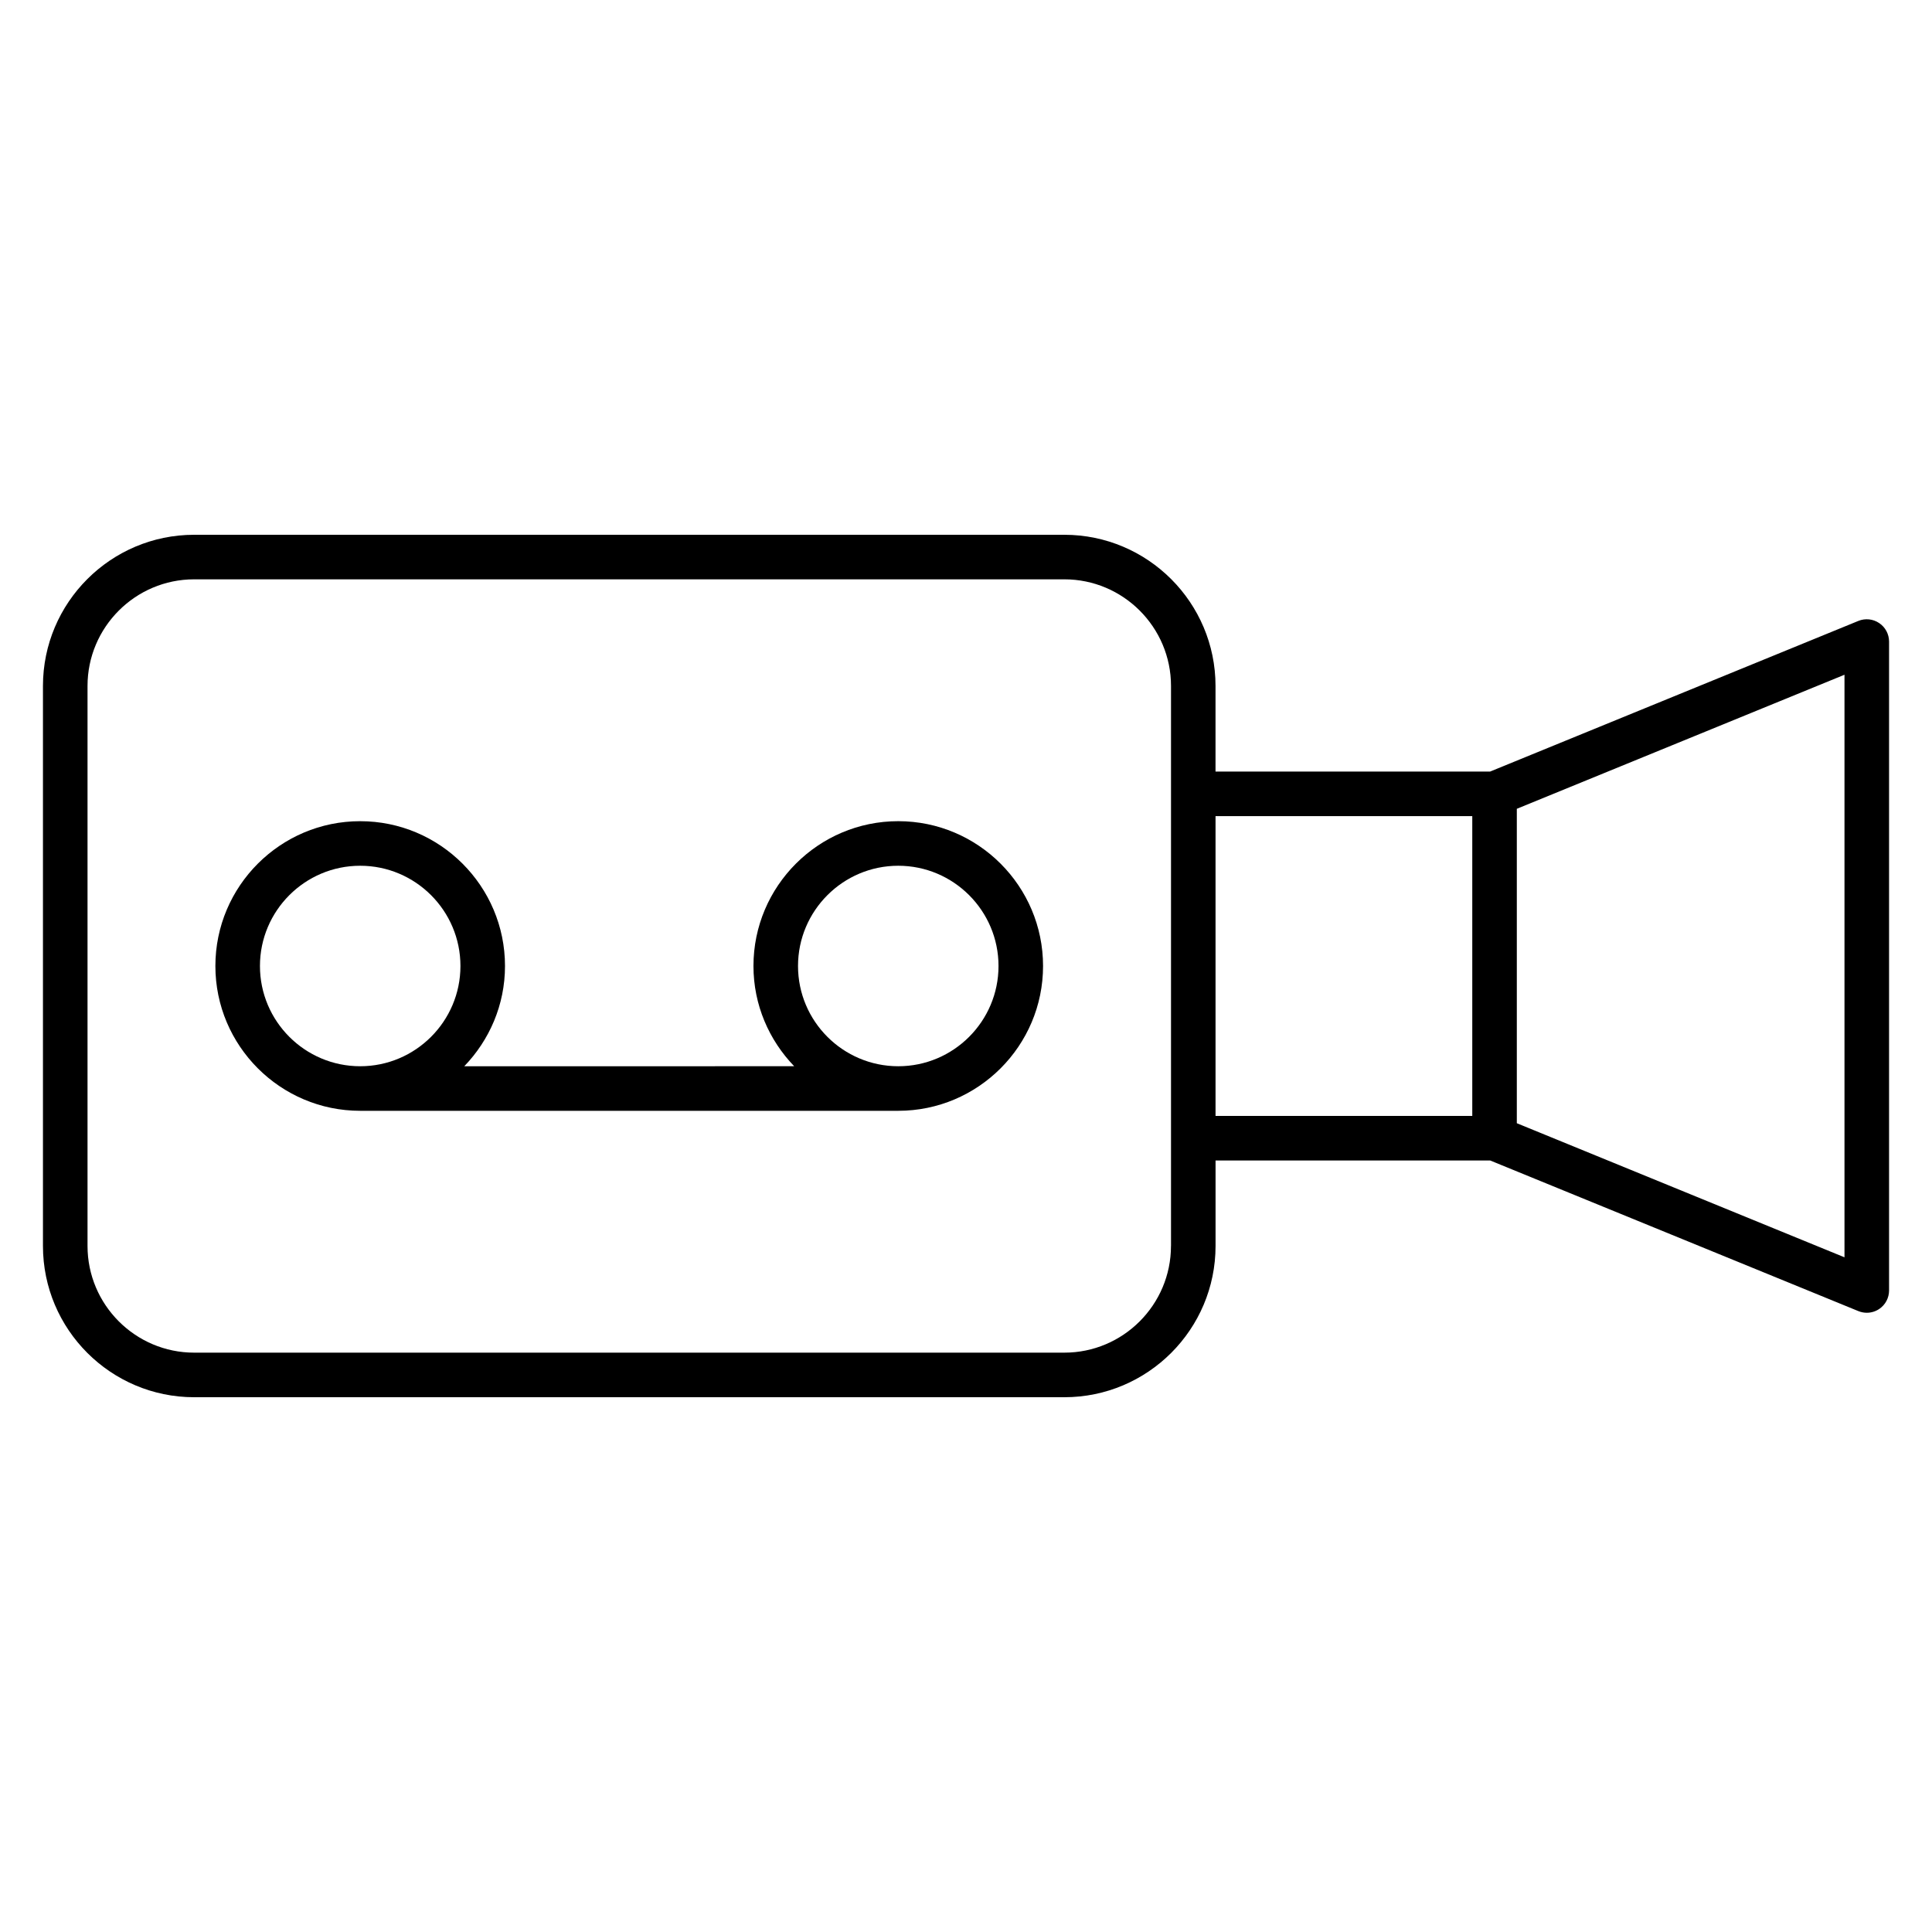
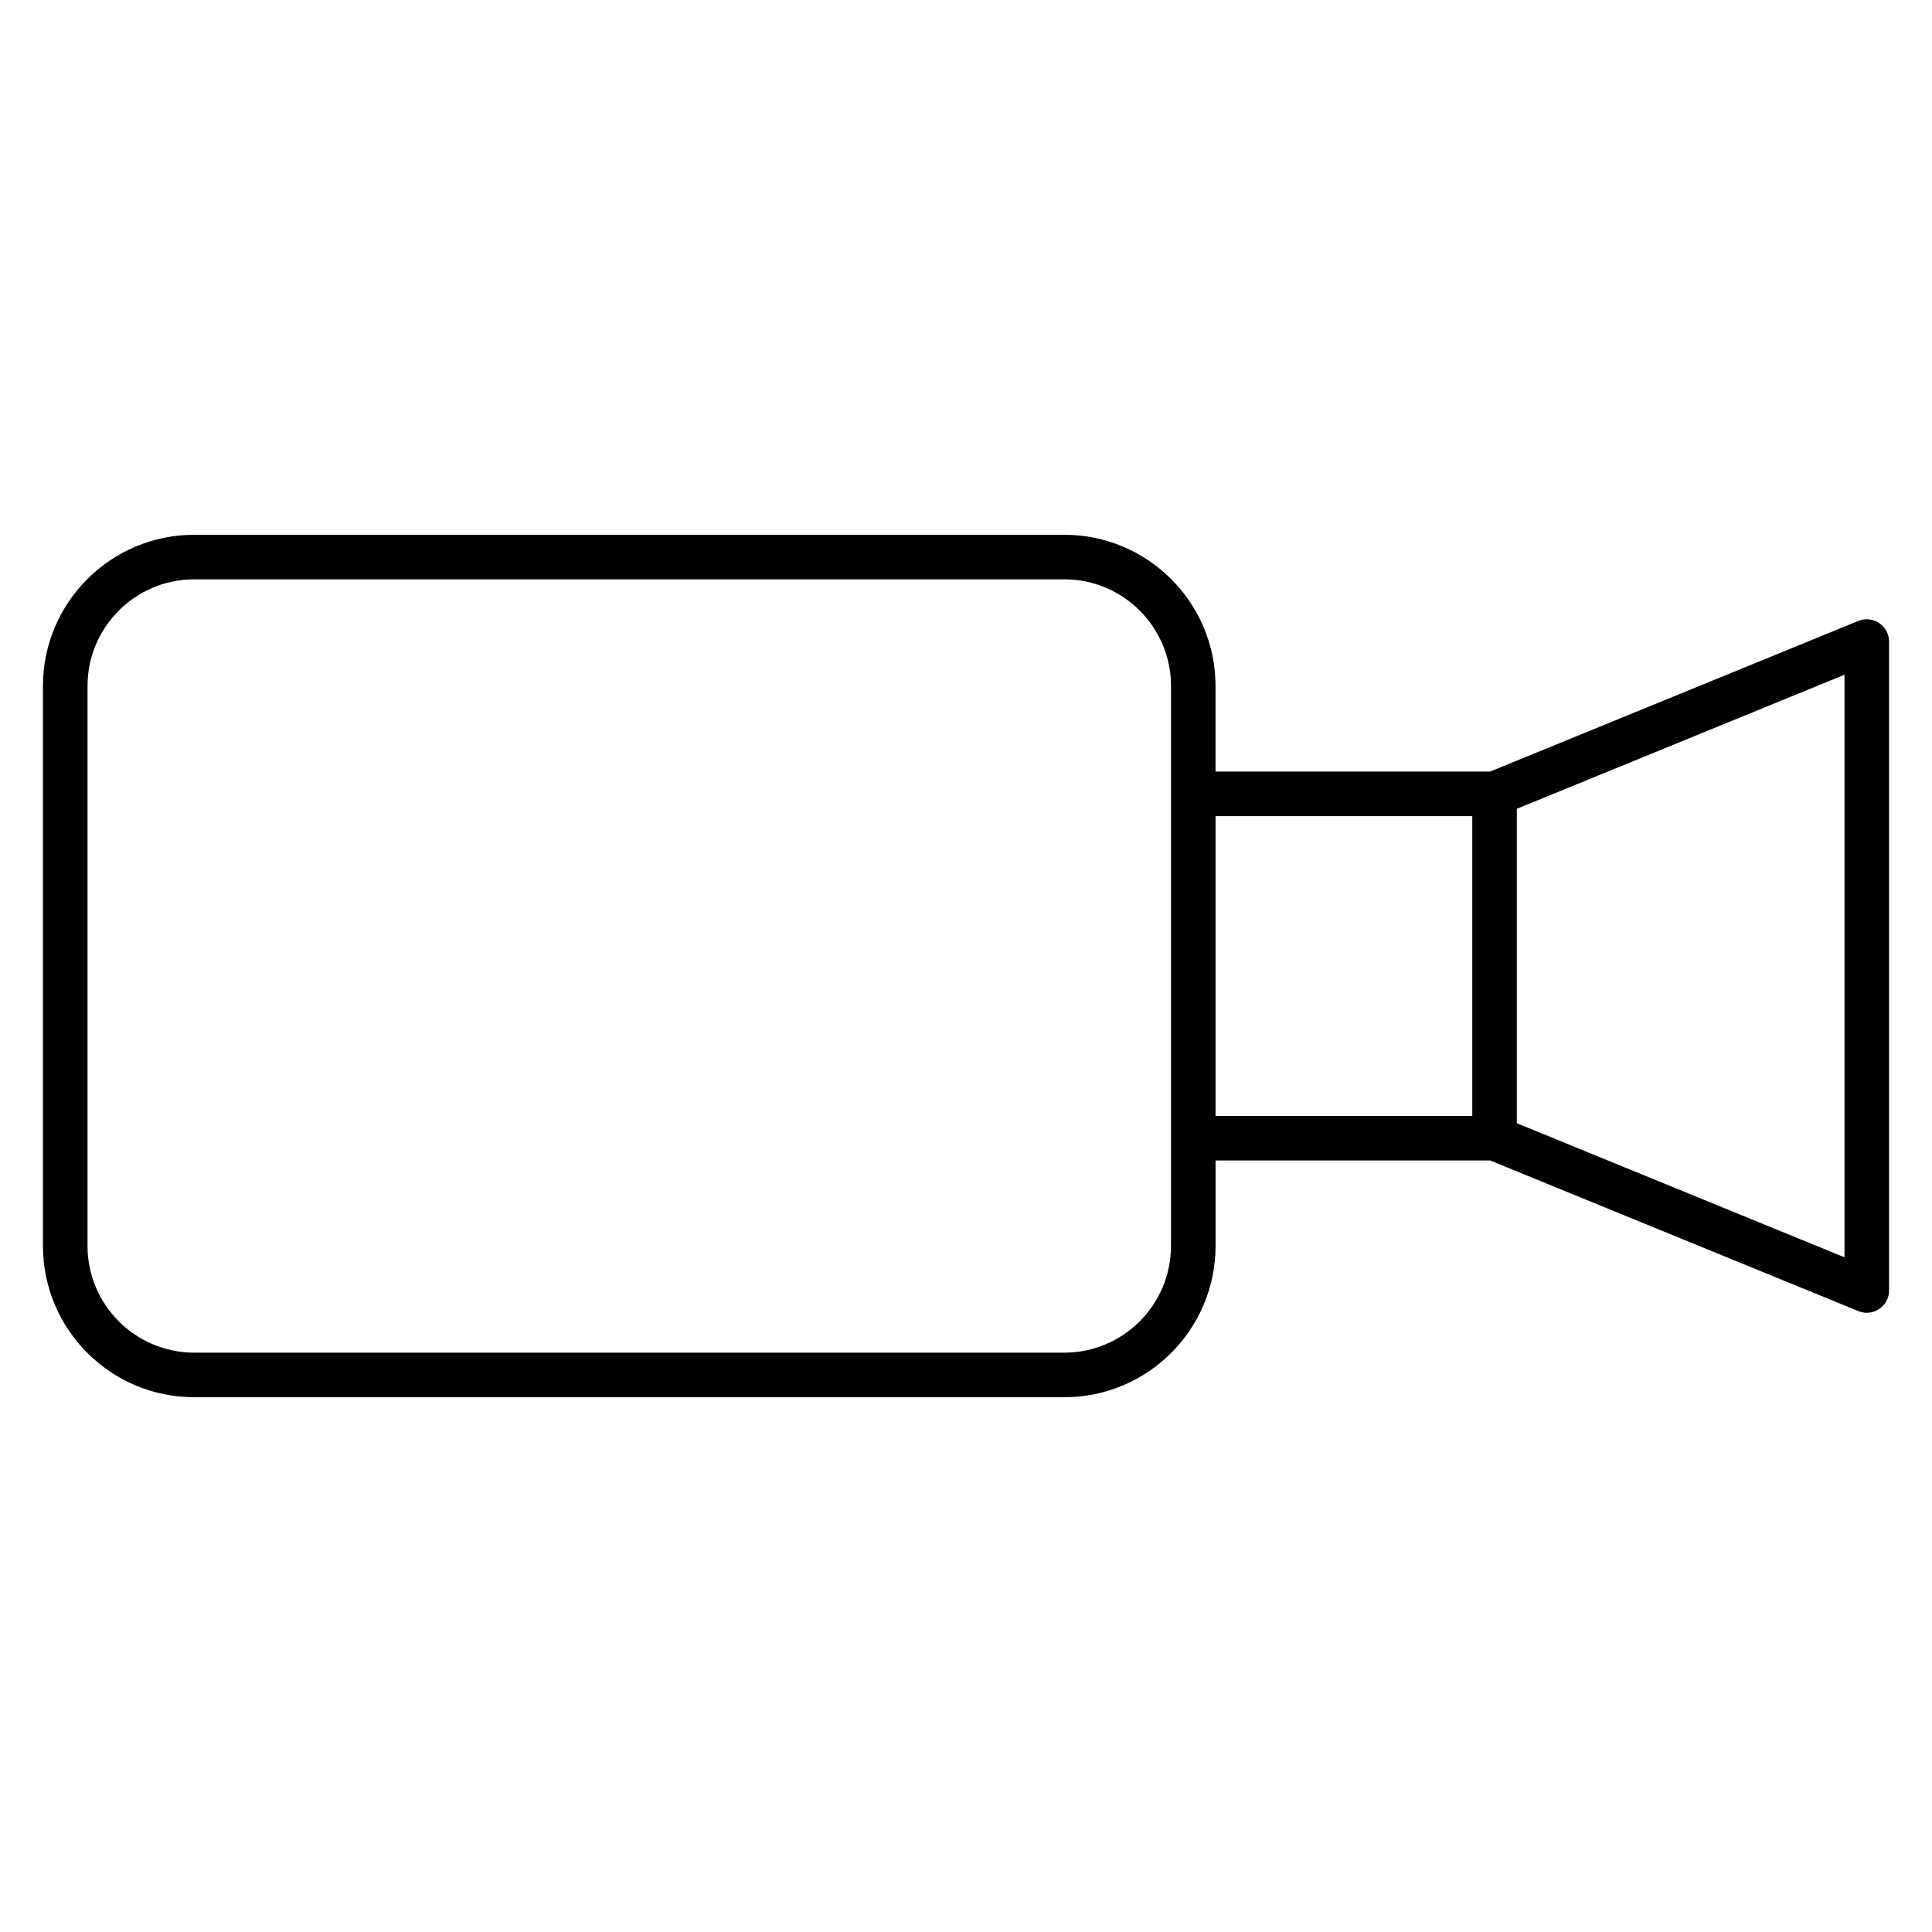
<svg xmlns="http://www.w3.org/2000/svg" fill="#000000" width="800px" height="800px" version="1.1" viewBox="144 144 512 512">
  <g>
    <path d="m642 309.12c-1.629-1.102-3.707-1.316-5.527-0.566l-97.582 39.918h-72.766v-22.68c0-22.098-17.973-40.07-40.07-40.07h-230.6c-22.098 0-40.07 17.973-40.07 40.07v148.4c0 22.105 17.973 40.086 40.07 40.086h230.61c22.098 0 40.07-17.98 40.07-40.086v-22.656h72.77l97.582 39.918c0.723 0.293 1.48 0.441 2.234 0.441 1.148 0 2.305-0.34 3.289-1 1.637-1.102 2.613-2.938 2.613-4.902v-171.98c-0.008-1.969-0.984-3.801-2.621-4.894zm-187.68 165.07c0 15.586-12.676 28.277-28.262 28.277h-230.6c-15.578 0-28.262-12.684-28.262-28.277v-148.4c0-15.578 12.676-28.262 28.262-28.262h230.61c15.578 0 28.262 12.676 28.262 28.262v148.4zm11.809-113.91h68.039v79.453h-68.039zm166.68 116.92-86.836-35.535v-83.324l86.836-35.527z" />
-     <path d="m382.05 361.62c-21.16 0-38.375 17.215-38.375 38.375 0 10.328 4.141 19.664 10.793 26.566l-87.43 0.004c6.652-6.902 10.793-16.238 10.793-26.566 0-21.16-17.215-38.375-38.375-38.375-21.16-0.004-38.375 17.215-38.375 38.375s17.215 38.375 38.375 38.375h142.59c21.16 0 38.375-17.215 38.375-38.375s-17.215-38.379-38.375-38.379zm-169.16 38.379c0-14.648 11.918-26.566 26.566-26.566s26.566 11.918 26.566 26.566-11.918 26.566-26.566 26.566-26.566-11.918-26.566-26.566zm169.16 26.566c-14.648 0-26.566-11.918-26.566-26.566s11.918-26.566 26.566-26.566c14.648 0 26.566 11.918 26.566 26.566s-11.918 26.566-26.566 26.566z" />
  </g>
</svg>